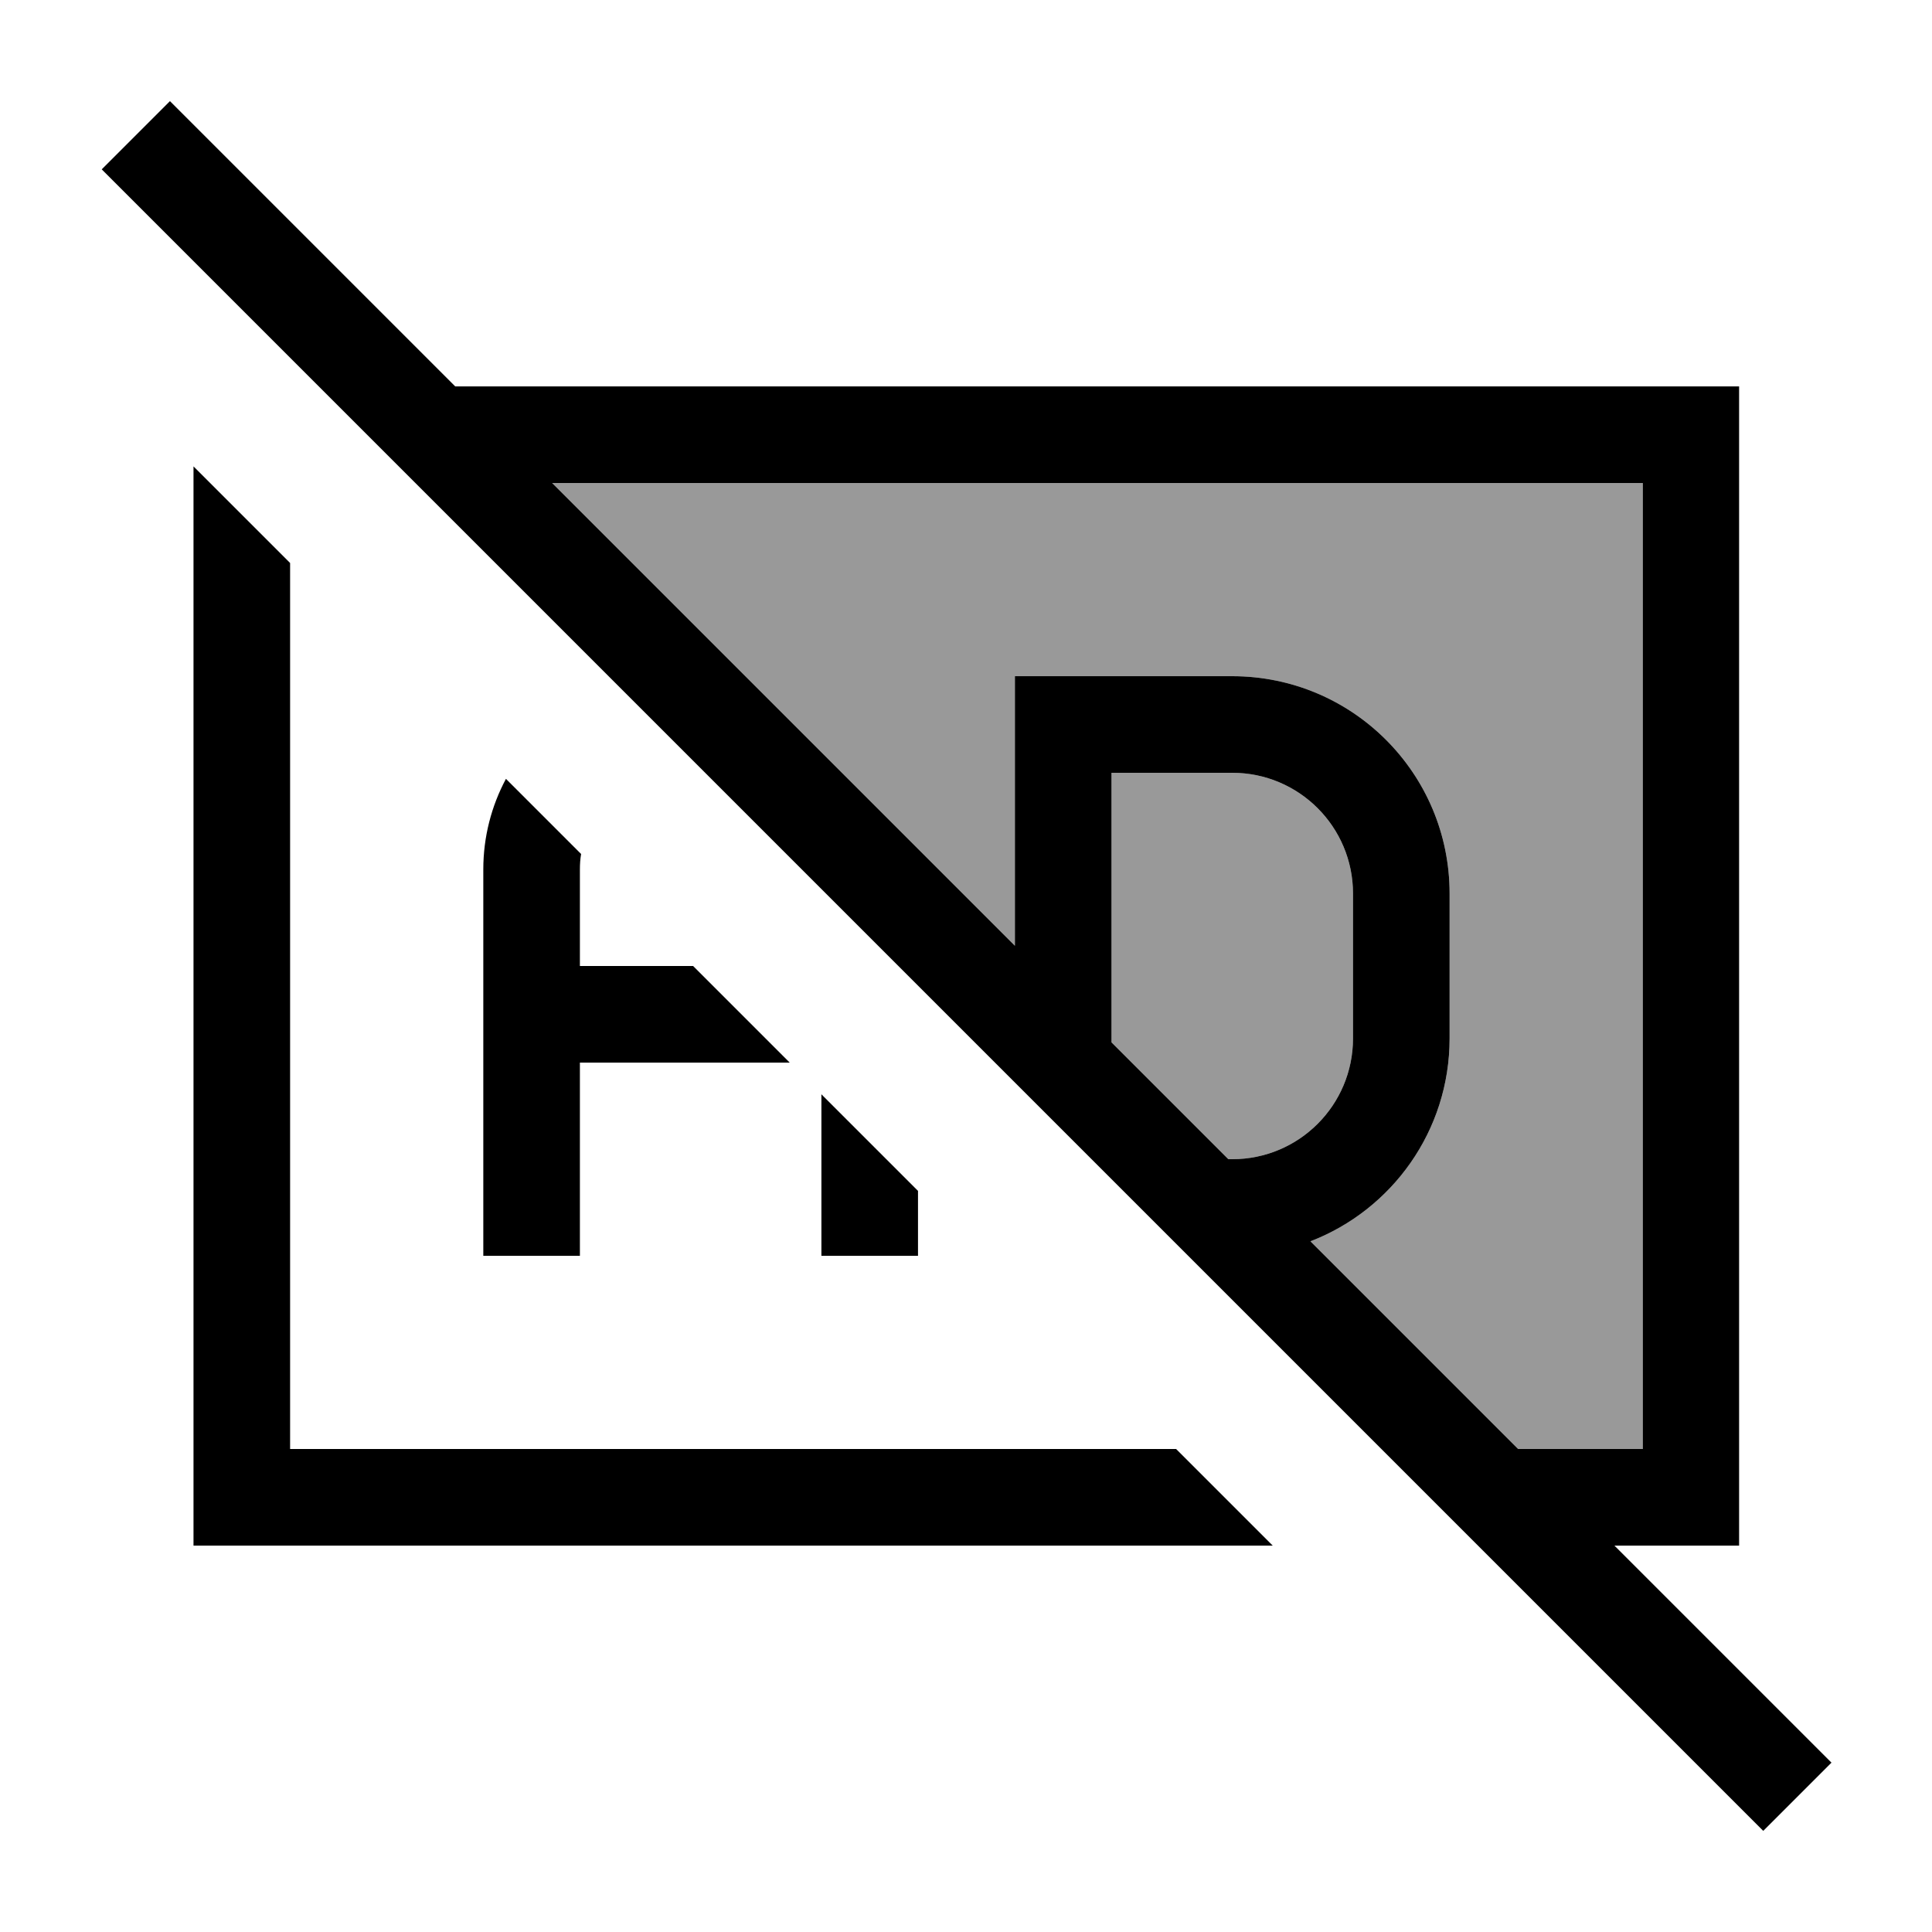
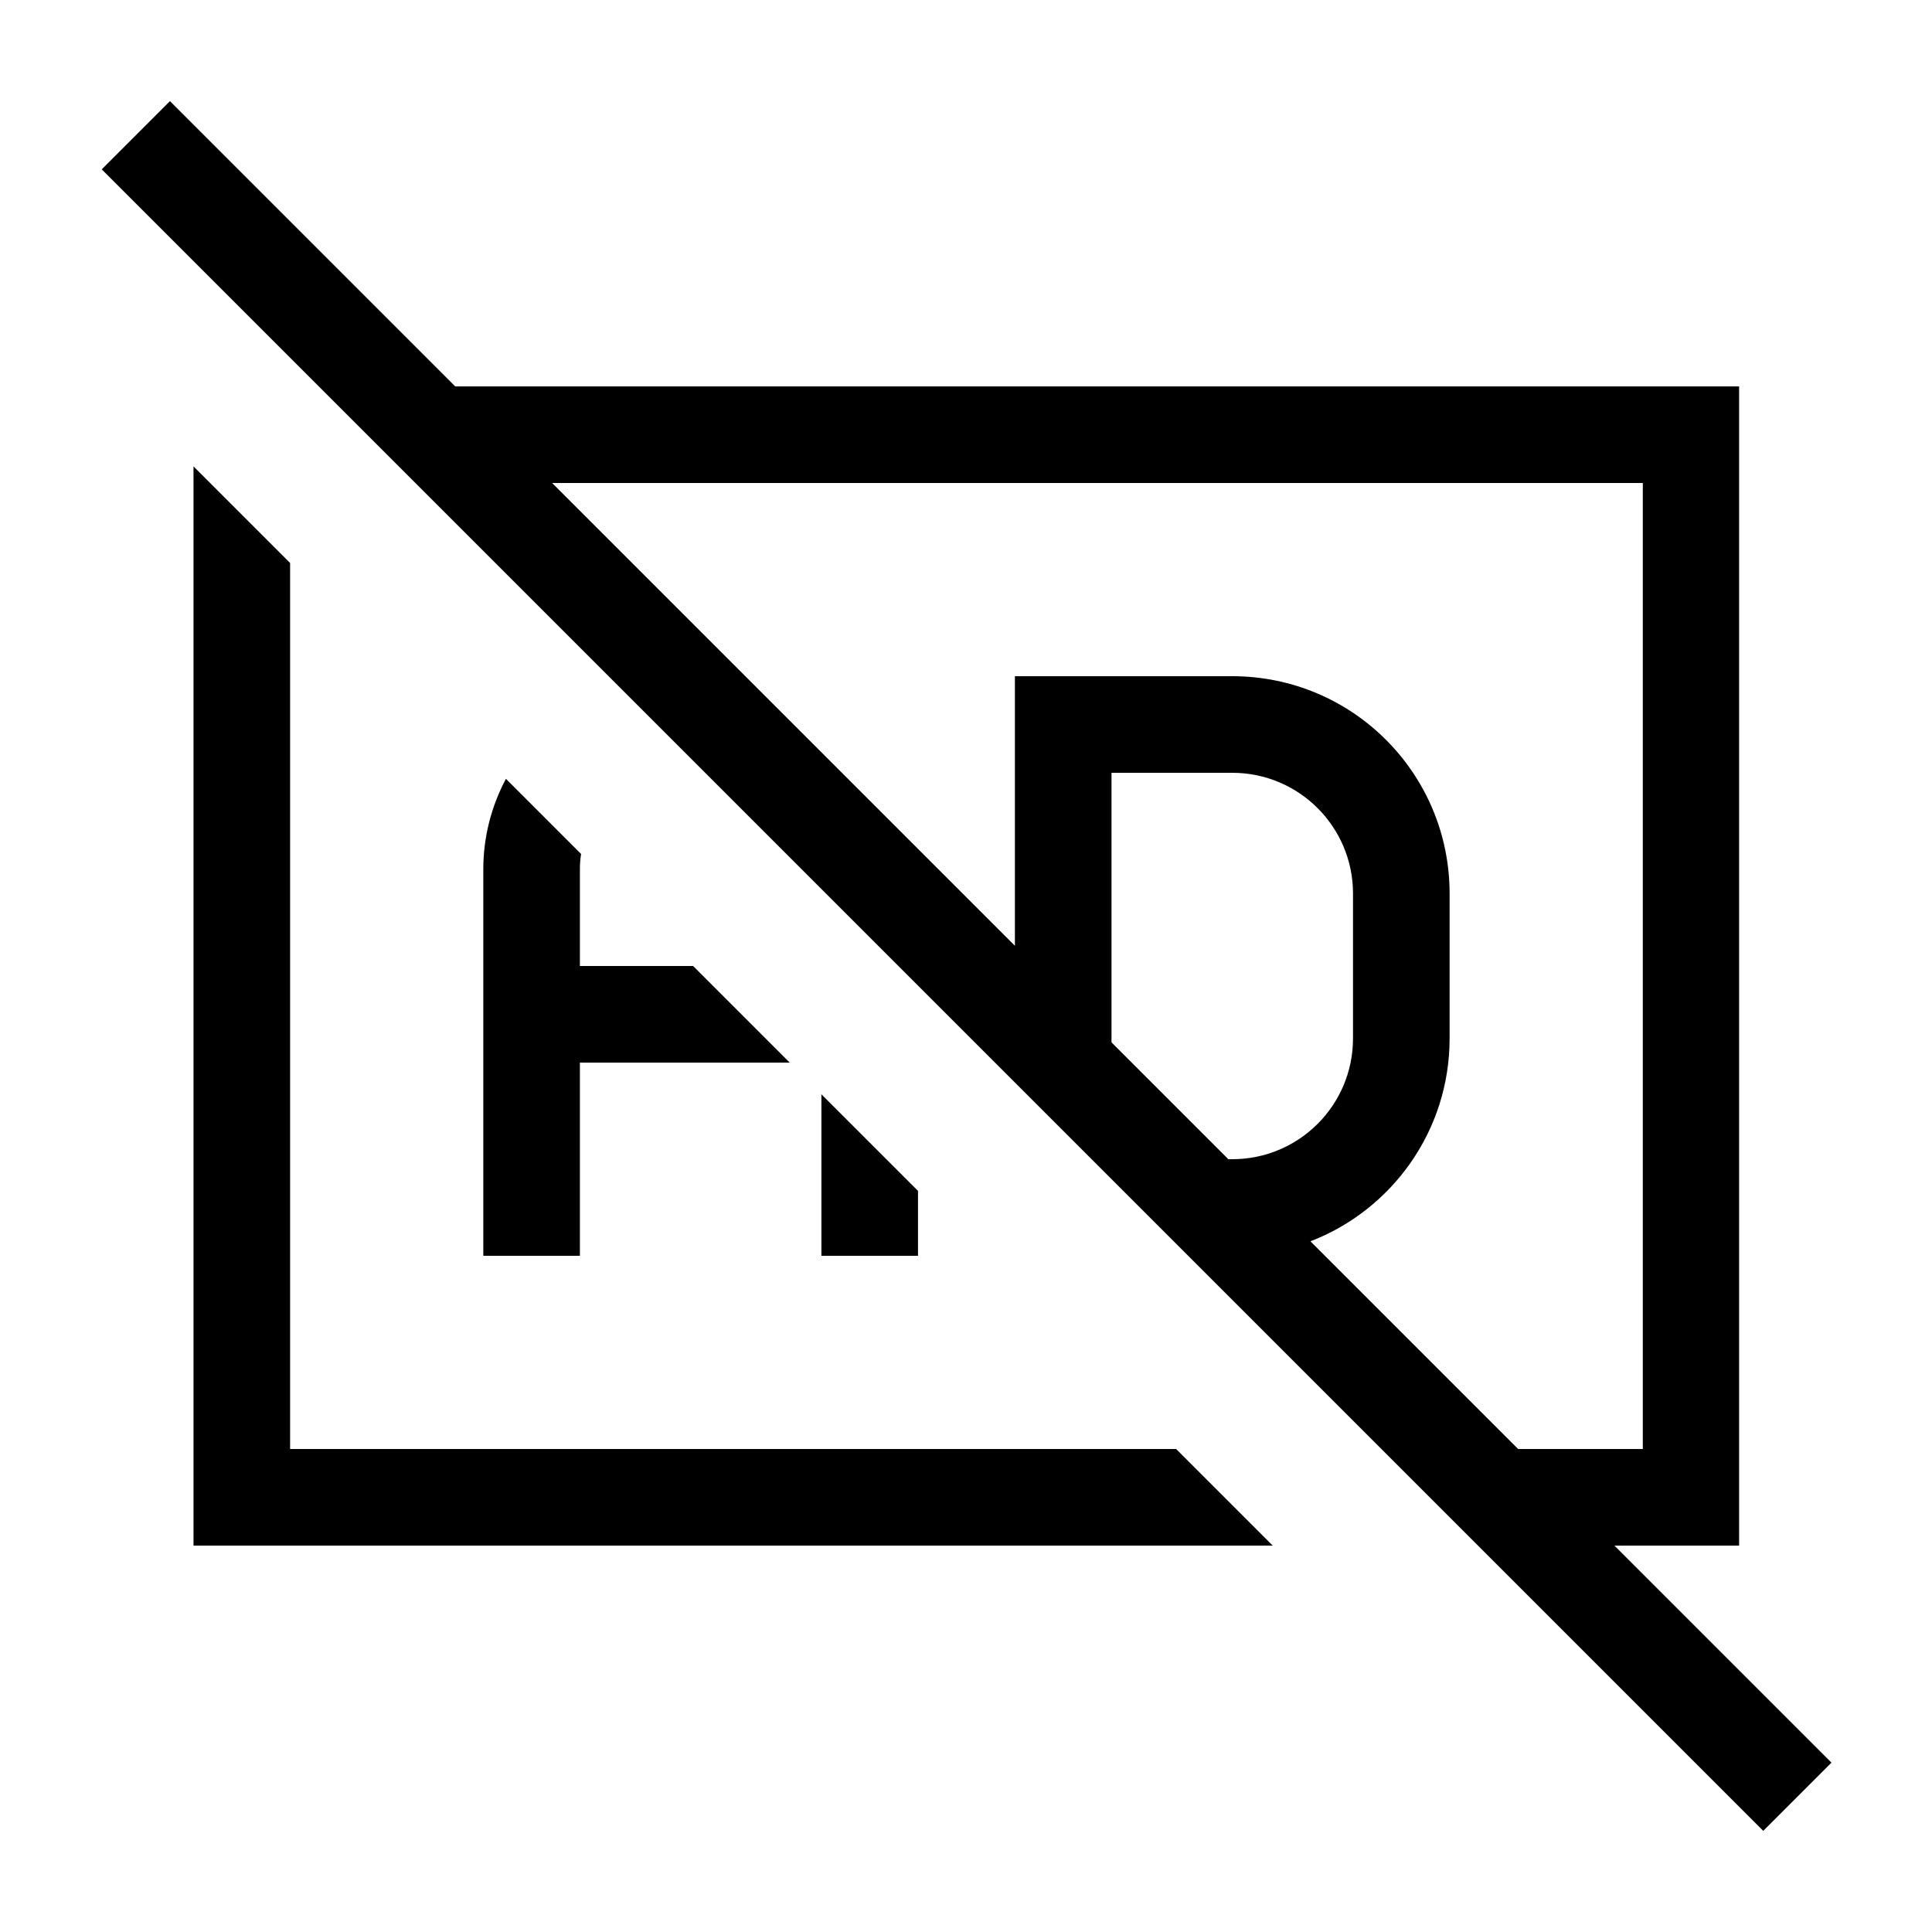
<svg xmlns="http://www.w3.org/2000/svg" viewBox="0 0 640 640">
-   <path opacity=".4" fill="currentColor" d="M182.9 160L544.2 160L544.2 480L502.9 480L434.1 411.2C461.1 400.8 480.2 374.6 480.2 344L480.2 296C480.2 256.2 448 224 408.2 224L336.2 224L336.2 313.3L182.9 160zM368.2 256L408.2 256C430.3 256 448.2 273.9 448.2 296L448.2 344C448.2 366.1 430.3 384 408.2 384L406.9 384L368.2 345.3L368.2 256z" />
  <path fill="currentColor" d="M67.6 44.8L56.3 33.5L33.7 56.1L45 67.4L572.8 595.2L584.1 606.5L606.7 583.9L595.4 572.6L534.8 512L576.1 512L576.1 128L150.8 128L67.6 44.8zM182.9 160L544.2 160L544.2 480L502.9 480L434.1 411.2C461.1 400.8 480.2 374.6 480.2 344L480.2 296C480.2 256.2 448 224 408.2 224L336.2 224L336.2 313.3L182.9 160zM406.9 384L368.2 345.3L368.2 256L408.2 256C430.3 256 448.2 273.9 448.2 296L448.2 344C448.2 366.1 430.3 384 408.2 384L406.9 384zM64.1 154.5L64.1 512L421.6 512L389.6 480L96.1 480L96.1 186.5L64.1 154.5zM167.6 258C162.8 267 160.1 277.2 160.1 288L160.1 416L192.1 416L192.1 352L261.6 352L229.6 320L192.1 320L192.1 288C192.1 286.3 192.2 284.6 192.5 282.9L167.6 258zM272.1 362.5L272.1 416L304.1 416L304.1 394.5L272.1 362.5z" />
</svg>